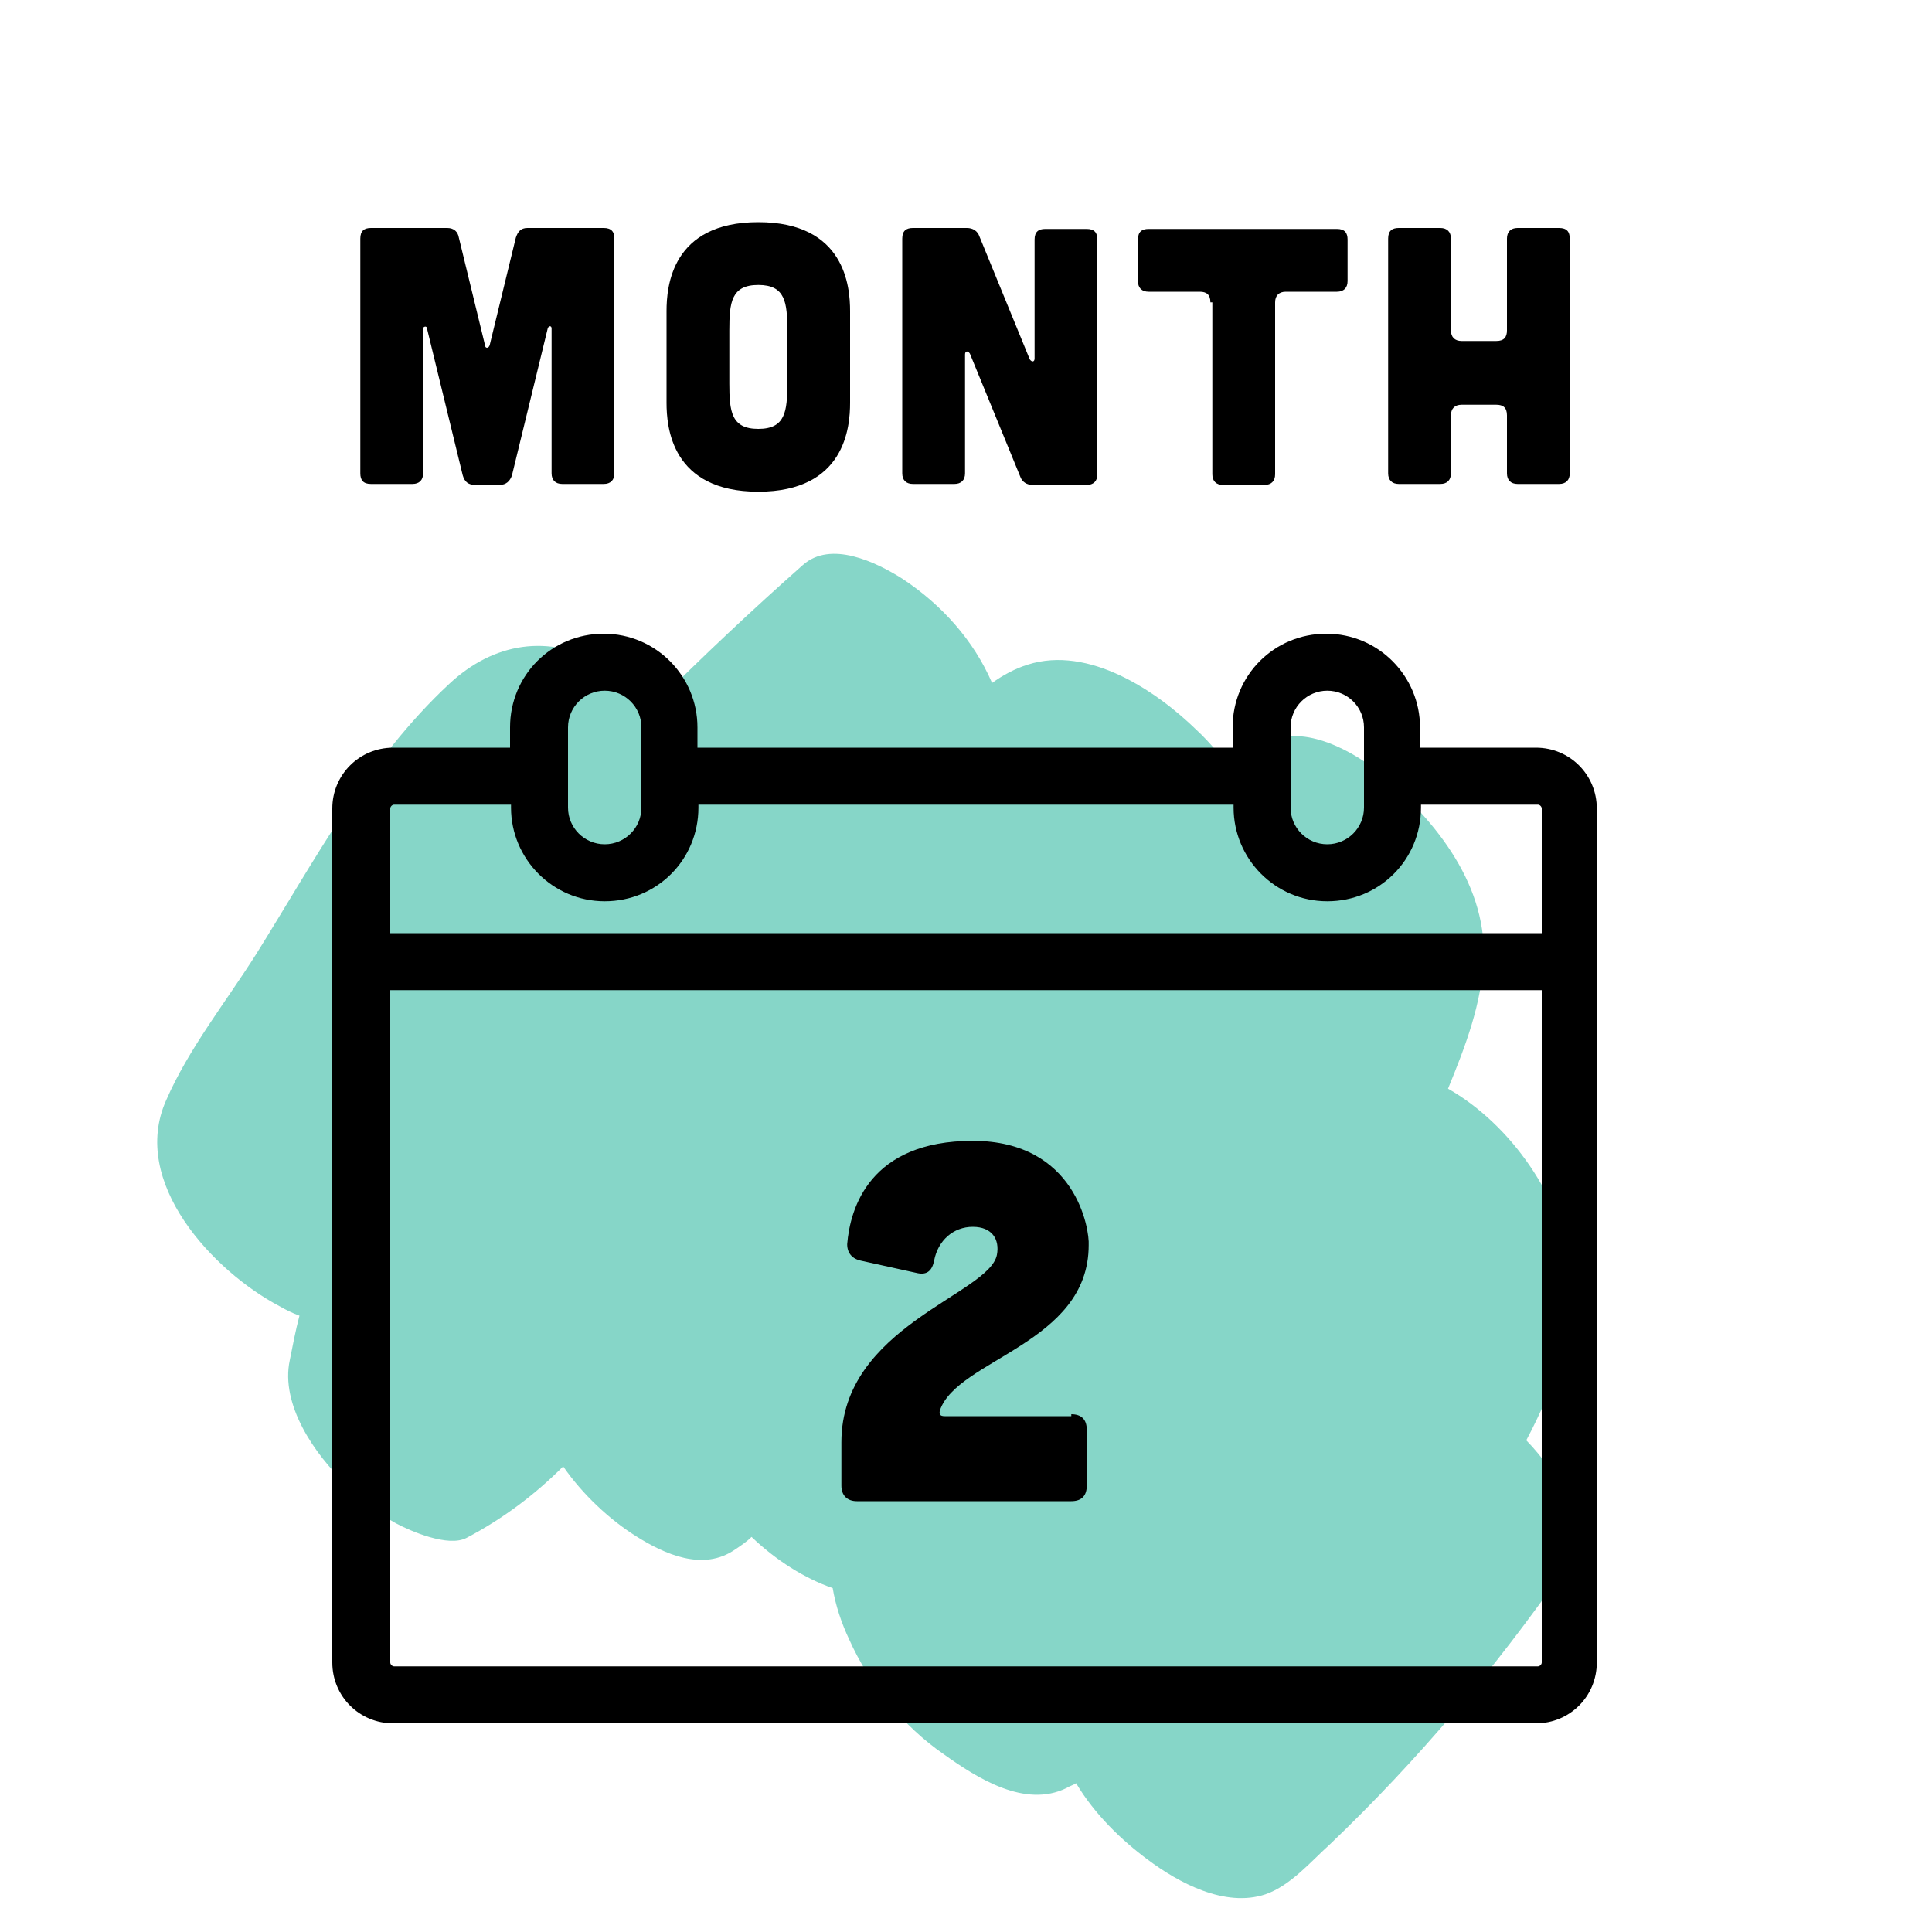
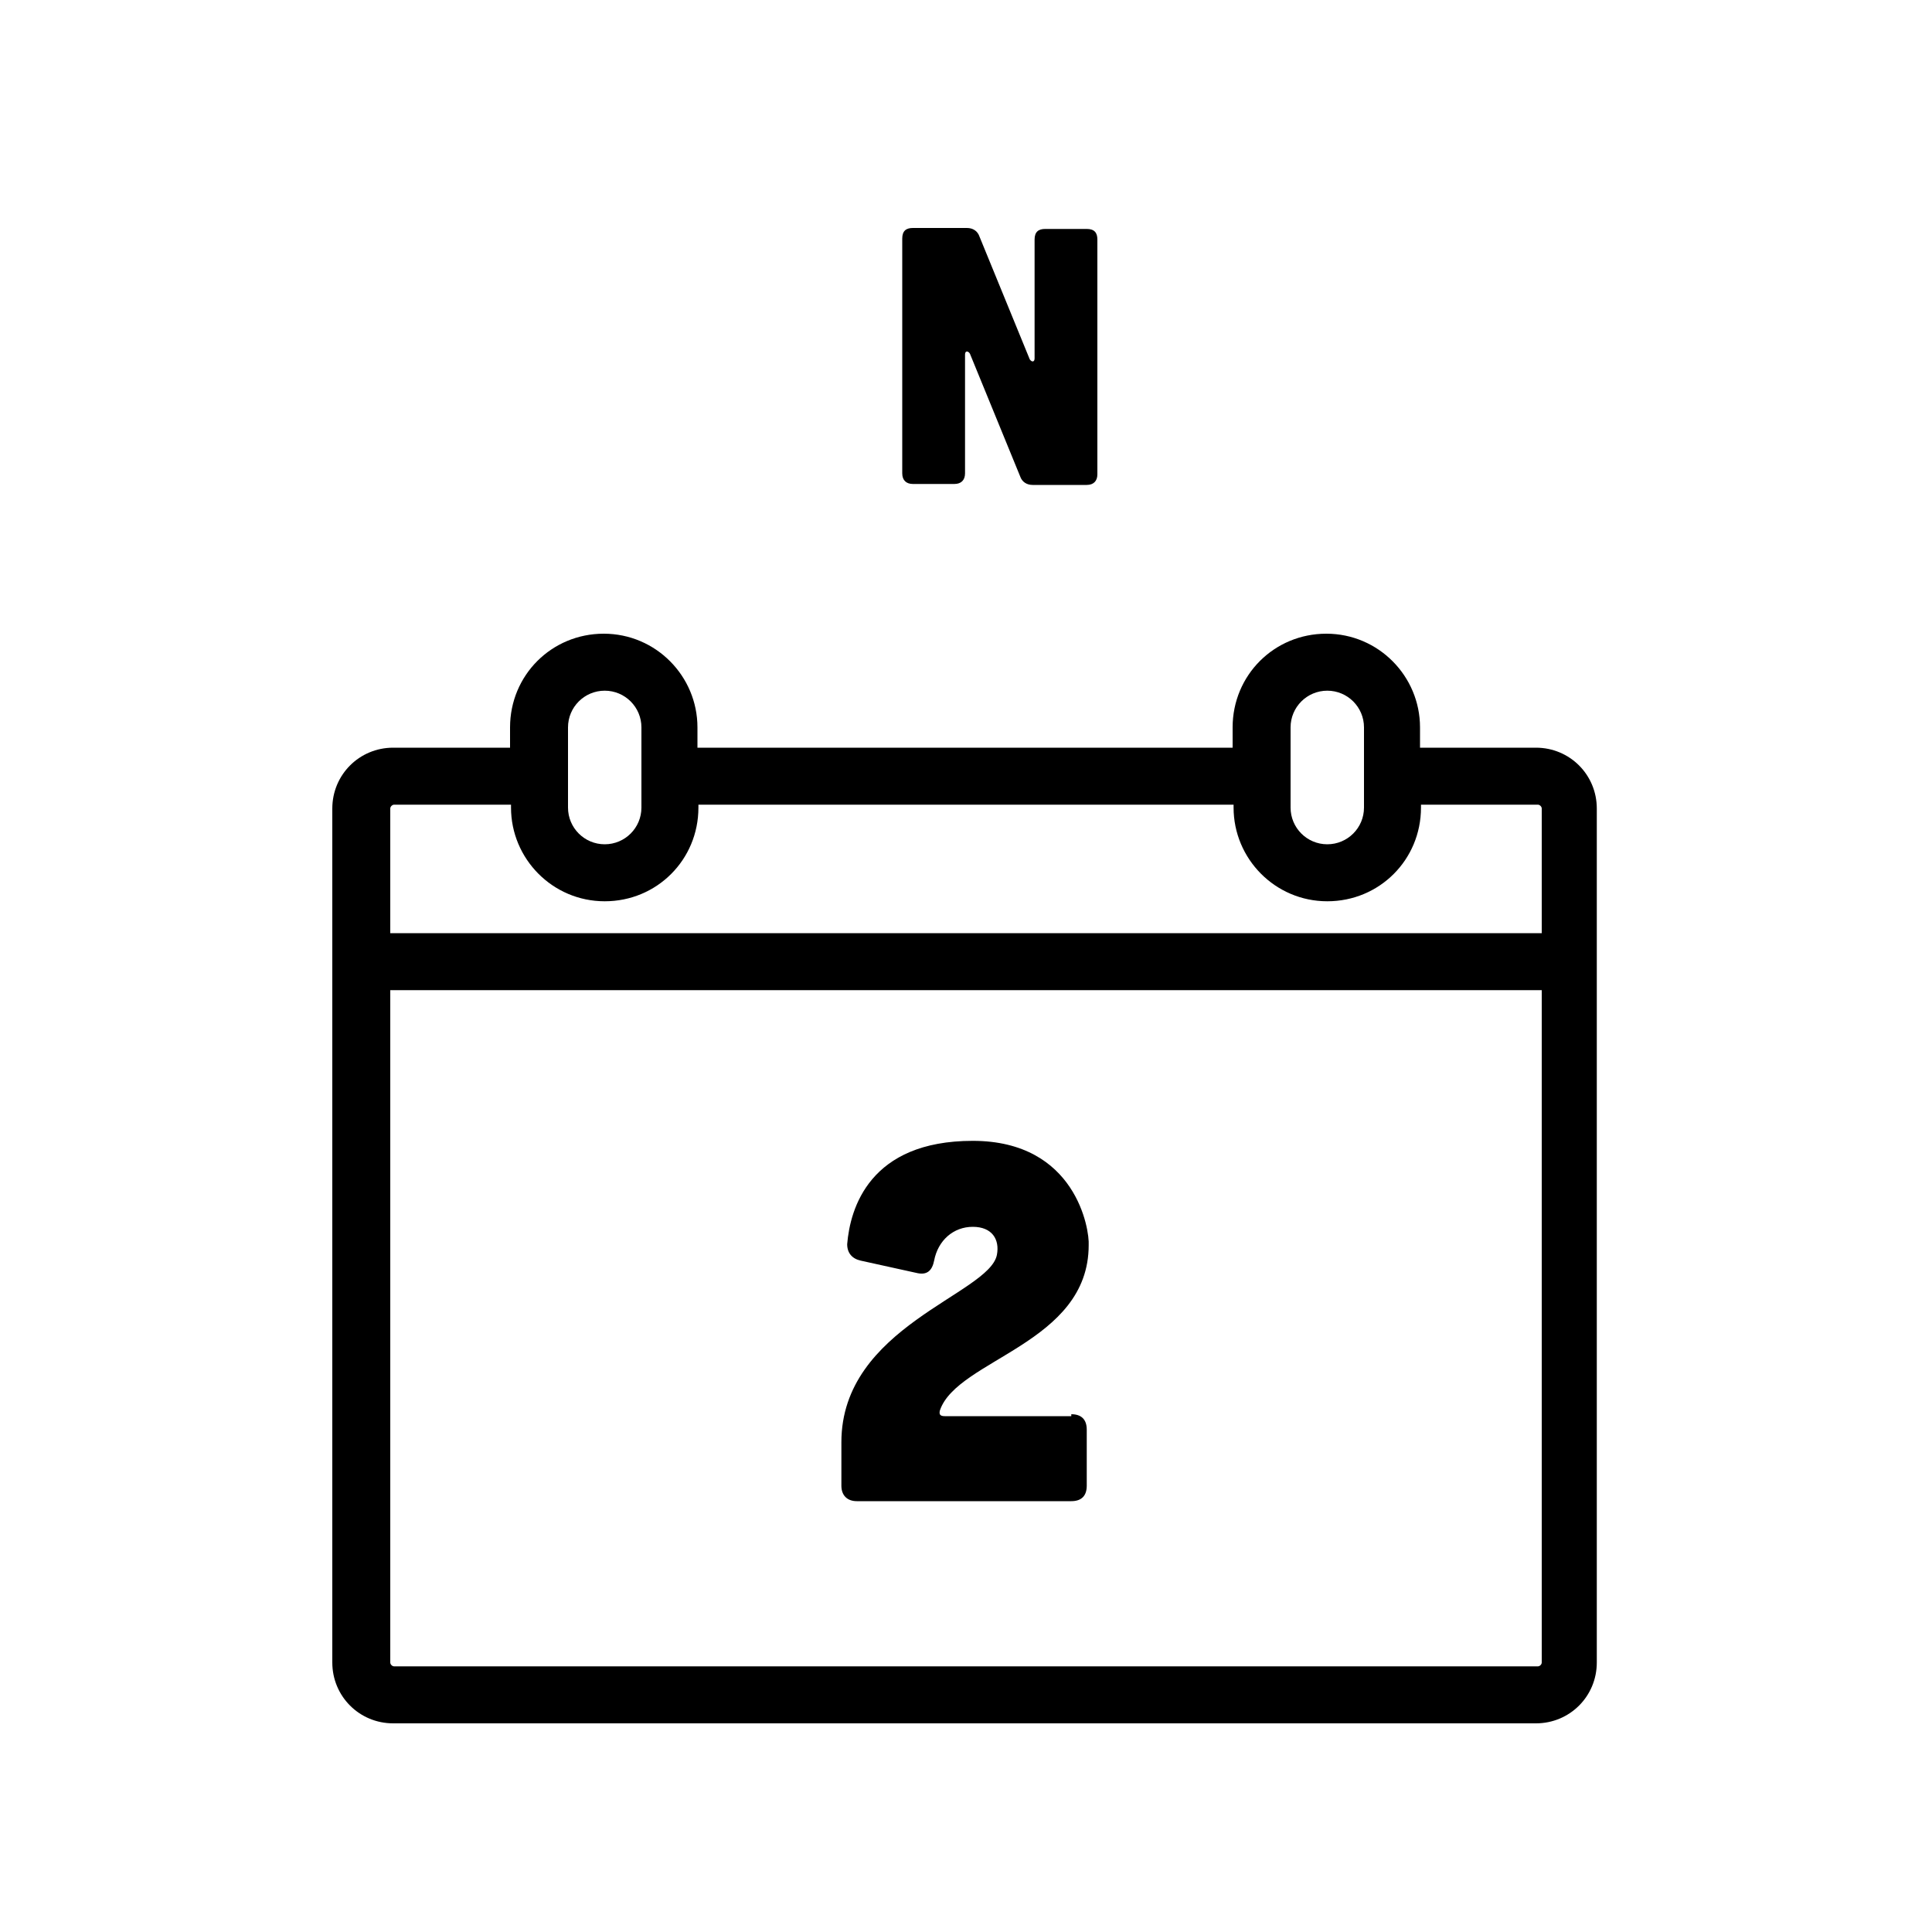
<svg xmlns="http://www.w3.org/2000/svg" version="1.1" viewBox="0 0 200 200">
  <defs>
    <style>
      .cls-1 {
        fill: #86d6c8;
        fill-rule: evenodd;
      }
    </style>
  </defs>
  <g>
    <g id="Layer_1">
-       <path class="cls-1" d="M35.5,153.6c1.7,1.6,3.5,3,5.5,4.1,1.5.8,5.4,2.5,7.3,1.5,3.8-2,7.1-4.5,10-7.4,2,2.9,4.8,5.5,7.5,7.2,3,1.9,7,3.7,10.3,1.4.6-.4,1.2-.8,1.7-1.3,2.5,2.4,5.5,4.3,8.4,5.3.3,1.8.9,3.6,1.7,5.3,2.1,4.7,5.6,9,9.8,11.9,3.5,2.5,8.4,5.6,12.7,3.5.3-.2.7-.3,1-.5,1.9,3.2,4.7,5.9,7.4,7.9,3.2,2.4,8,5,12.2,3.6,2.6-.9,4.7-3.4,6.7-5.2,9-8.6,17.1-18.2,24.2-28.4,2.9-4.3-.6-10-3.9-13.4.8-1.5,1.5-3,2.2-4.6,1.7-4.1,2.9-8.7,2.4-13.1-.9-7.4-6.2-15-12.7-18.7,1.8-4.4,3.5-8.8,3.7-13.6.2-8-5.4-14.6-11.2-19.4-2.7-2.2-8.5-5.2-11.7-2.3-1,.9-2,1.8-3,2.7-1.1-1.6-2.4-3.2-3.8-4.5-4.2-4.1-11.2-8.8-17.5-6.8-1.3.4-2.6,1.1-3.7,1.9-1.9-4.4-5.2-8.1-9.3-10.8-2.7-1.7-7.4-4-10.3-1.4-5.2,4.6-10.3,9.4-15.2,14.3-1.8-1.6-3.7-3-5.6-4.1-5.5-3.1-11.2-2.2-15.8,2.1-8.4,7.8-14,18.4-20,28-3.1,4.9-7,9.8-9.3,15.1-3.8,8.5,4.9,17.7,11.7,21.3.7.4,1.3.7,2.1,1-.4,1.5-.7,3.1-1,4.6-1,4.6,2.6,9.8,5.8,12.8Z" />
      <path d="M159.1,77.4h-12.1v-2.1c0-5.3-4.3-9.7-9.7-9.7s-9.7,4.3-9.7,9.7v2.1h-55.4v-2.1c0-5.3-4.3-9.7-9.7-9.7s-9.7,4.3-9.7,9.7v2.1h-12.1c-3.5,0-6.3,2.8-6.3,6.3v88.4c0,3.5,2.8,6.3,6.3,6.3h118.3c3.5,0,6.3-2.8,6.3-6.3v-88.4c0-3.5-2.8-6.3-6.3-6.3ZM66.4,83.6c0,2.1-1.7,3.8-3.8,3.8s-3.8-1.7-3.8-3.8v-8.3c0-2.1,1.7-3.8,3.8-3.8s3.8,1.7,3.8,3.8v8.3ZM141.2,83.6c0,2.1-1.7,3.8-3.8,3.8s-3.8-1.7-3.8-3.8v-8.3c0-2.1,1.7-3.8,3.8-3.8s3.8,1.7,3.8,3.8v8.3ZM40.4,83.7c0-.2.2-.4.4-.4h12.1v.3c0,5.3,4.3,9.7,9.7,9.7s9.7-4.3,9.7-9.7v-.3h55.4v.3c0,5.3,4.3,9.7,9.7,9.7s9.7-4.3,9.7-9.7v-.3h12.1c.2,0,.4.2.4.4v12.9H40.4v-12.9ZM159.6,102.5v69.6c0,.2-.2.4-.4.4H40.8c-.2,0-.4-.2-.4-.4v-69.6h119.2Z" />
      <g>
-         <path d="M46.3,23.6c.7,0,1.1.4,1.2,1l2.7,11.1c0,.4.4.4.5,0l2.7-11.1c.2-.6.5-1,1.2-1h7.9c.8,0,1.1.4,1.1,1.1v24.3c0,.7-.4,1.1-1.1,1.1h-4.3c-.7,0-1.1-.4-1.1-1.1v-15c0-.3-.3-.3-.4,0l-3.7,15.2c-.2.6-.6,1-1.3,1h-2.5c-.7,0-1.1-.3-1.3-1l-3.7-15.2c0-.3-.4-.2-.4,0v15c0,.7-.4,1.1-1.1,1.1h-4.3c-.8,0-1.1-.4-1.1-1.1v-24.3c0-.8.4-1.1,1.1-1.1h7.9Z" />
-         <path d="M88,41.7c0,2.5-.5,9.2-9.5,9.2s-9.5-6.7-9.5-9.2v-9.5c0-2.5.5-9.2,9.5-9.2s9.5,6.7,9.5,9.2v9.5ZM81.5,34.2c0-2.9-.2-4.7-3-4.7s-3,1.8-3,4.7v5.5c0,2.9.2,4.7,3,4.7s3-1.8,3-4.7v-5.5Z" />
        <path d="M100.1,23.6c.6,0,1.1.3,1.3.9l5.2,12.7c.2.3.5.3.5-.1v-12.3c0-.8.4-1.1,1.1-1.1h4.3c.8,0,1.1.4,1.1,1.1v24.3c0,.7-.4,1.1-1.1,1.1h-5.6c-.6,0-1.1-.3-1.3-.9l-5.2-12.7c-.2-.3-.5-.3-.5.1v12.3c0,.7-.4,1.1-1.1,1.1h-4.3c-.7,0-1.1-.4-1.1-1.1v-24.3c0-.8.4-1.1,1.1-1.1h5.6Z" />
-         <path d="M125.3,31.3c0-.8-.4-1.1-1.1-1.1h-5.3c-.7,0-1.1-.4-1.1-1.1v-4.3c0-.8.4-1.1,1.1-1.1h19.5c.8,0,1.1.4,1.1,1.1v4.3c0,.7-.4,1.1-1.1,1.1h-5.3c-.7,0-1.1.4-1.1,1.1v17.8c0,.7-.4,1.1-1.1,1.1h-4.3c-.7,0-1.1-.4-1.1-1.1v-17.8Z" />
-         <path d="M149.1,23.6c.7,0,1.1.4,1.1,1.1v9.5c0,.7.4,1.1,1.1,1.1h3.6c.8,0,1.1-.4,1.1-1.1v-9.5c0-.7.4-1.1,1.1-1.1h4.3c.8,0,1.1.4,1.1,1.1v24.3c0,.7-.4,1.1-1.1,1.1h-4.3c-.7,0-1.1-.4-1.1-1.1v-6c0-.8-.4-1.1-1.1-1.1h-3.6c-.7,0-1.1.4-1.1,1.1v6c0,.7-.4,1.1-1.1,1.1h-4.3c-.7,0-1.1-.4-1.1-1.1v-24.3c0-.8.4-1.1,1.1-1.1h4.3Z" />
      </g>
      <path d="M110.9,146.4c1,0,1.6.5,1.6,1.6v5.8c0,1-.5,1.6-1.6,1.6h-22.2c-1,0-1.6-.6-1.6-1.6v-4.5c0-12,15.3-15.3,16.1-19.4.3-1.6-.5-2.9-2.5-2.9s-3.6,1.4-4,3.5c-.2,1-.7,1.5-1.7,1.3l-5.9-1.3c-.9-.2-1.4-.8-1.4-1.7.3-3.7,2.3-10.7,13-10.7s12.1,9.2,12,10.8c0,10.2-13.6,11.8-15.4,17.1-.1.4,0,.6.5.6h13.1Z" />
    </g>
  </g>
</svg>